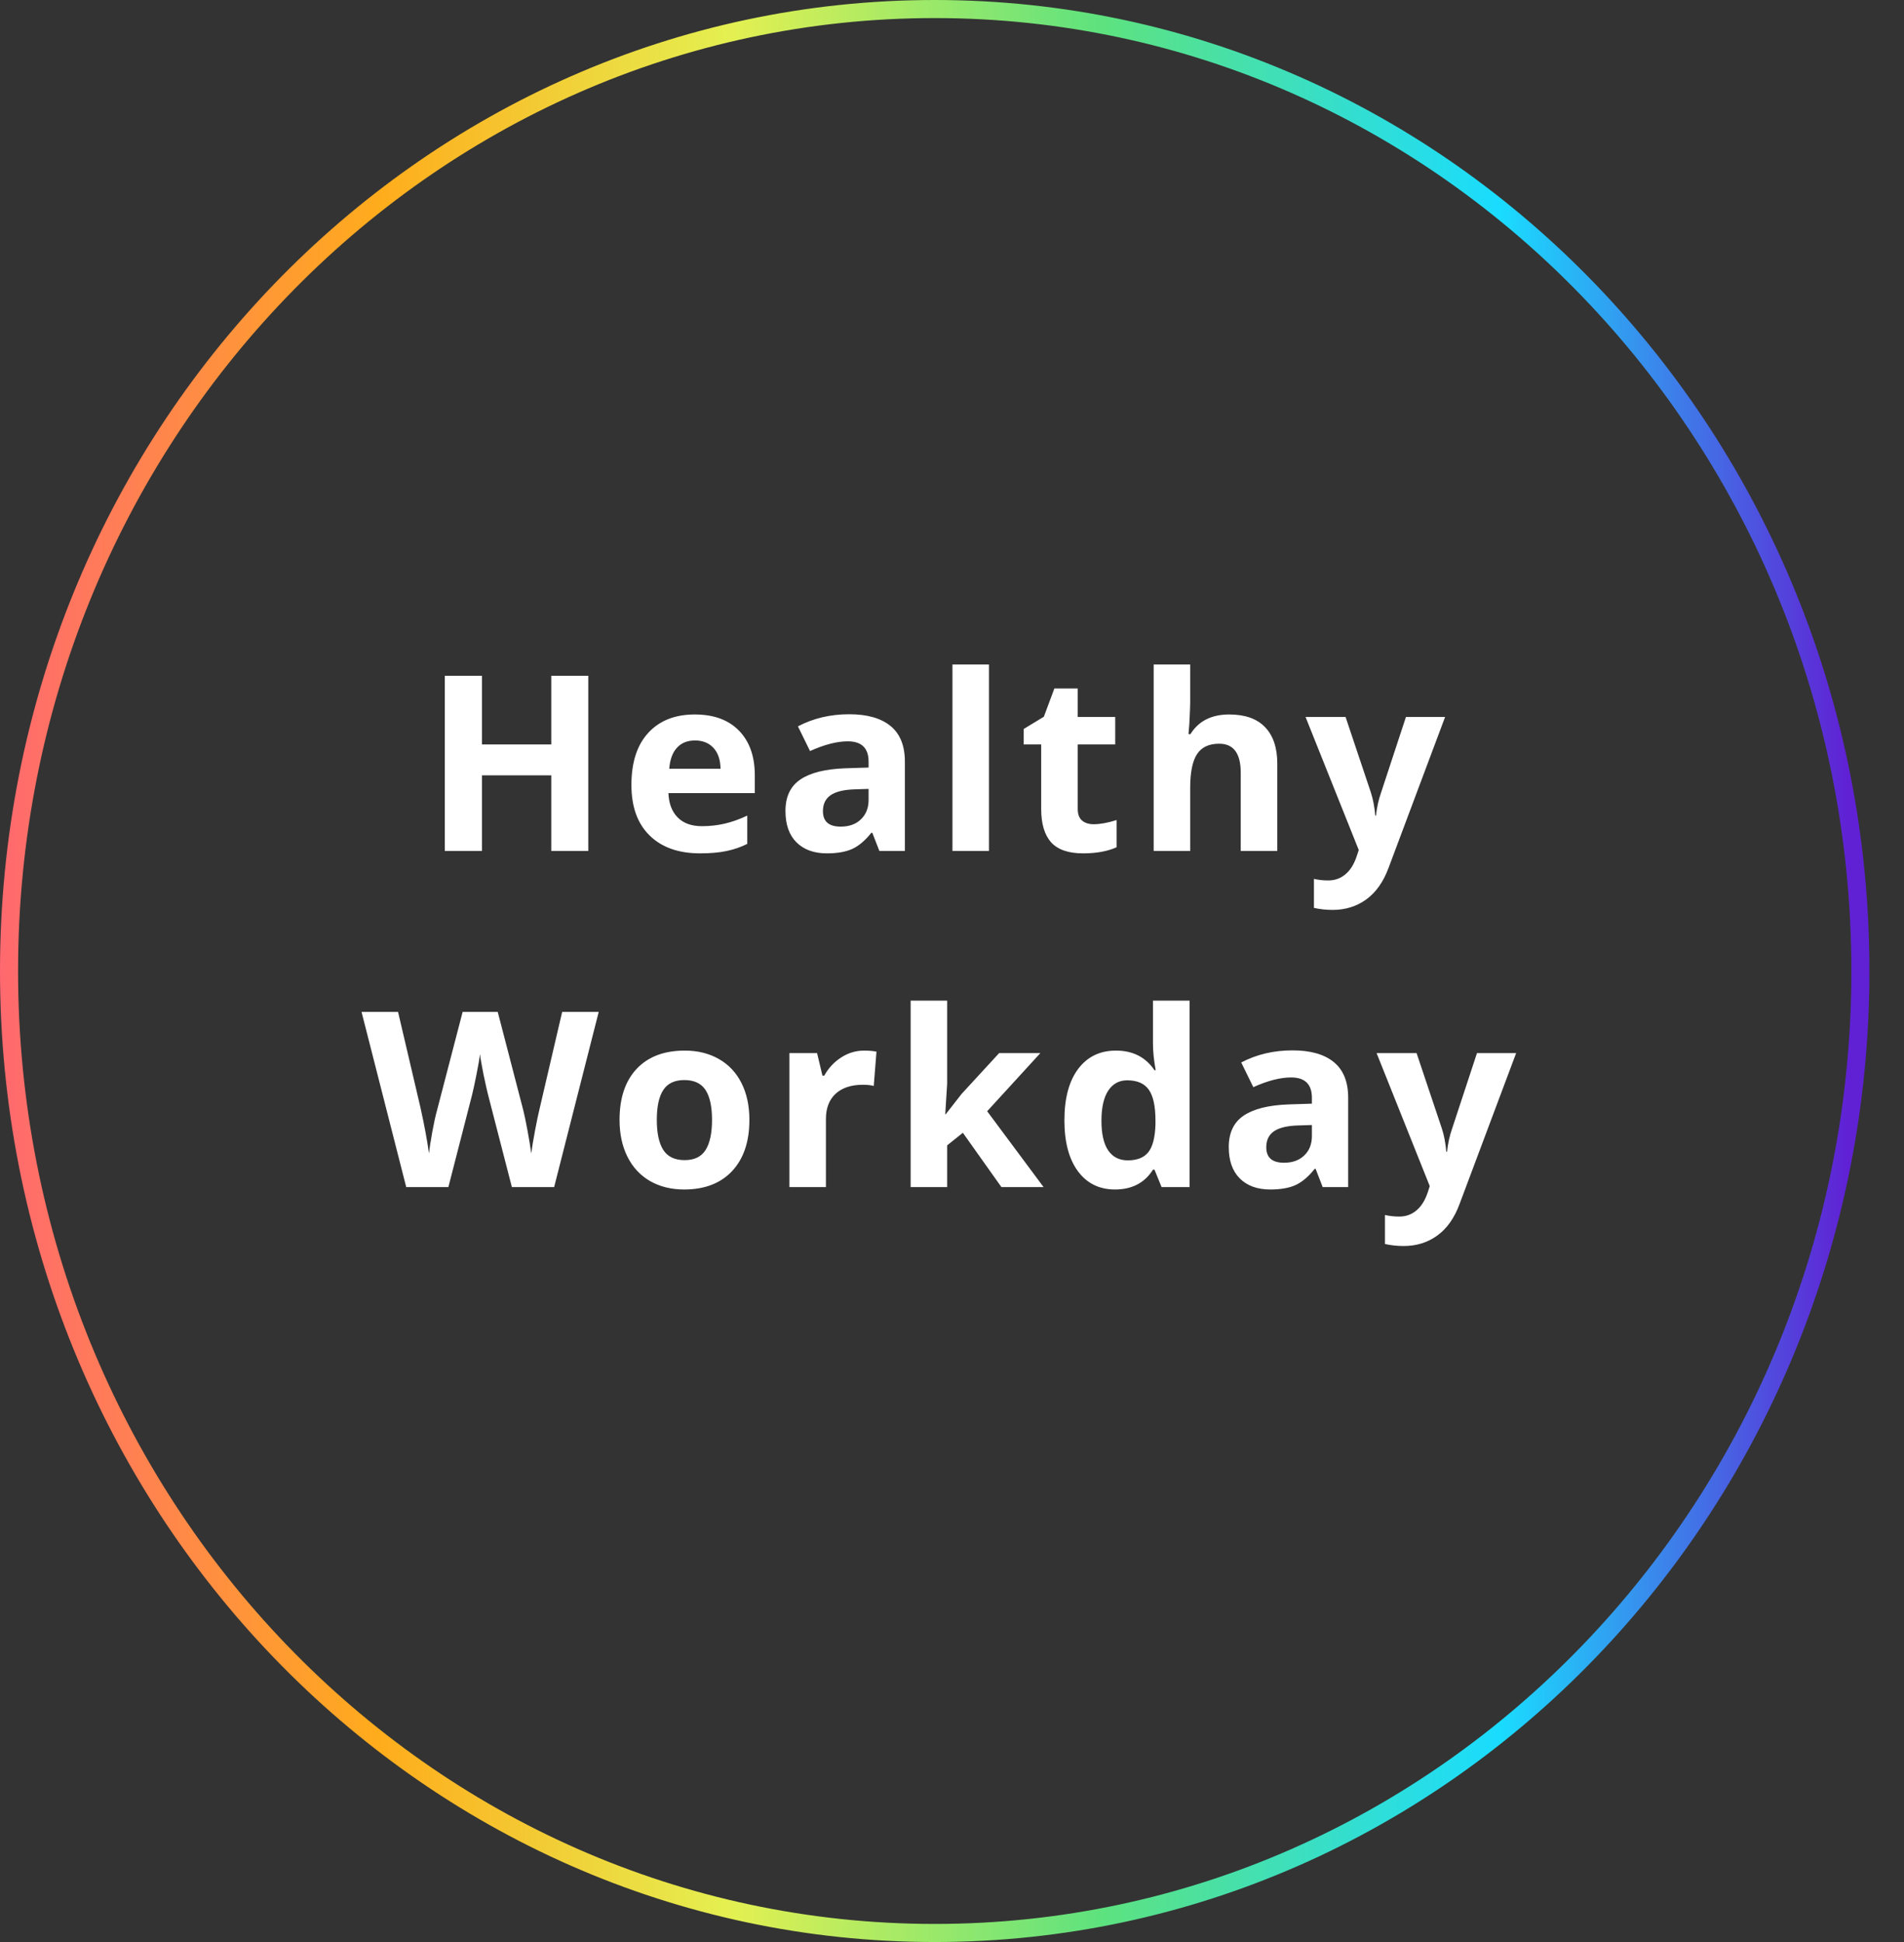
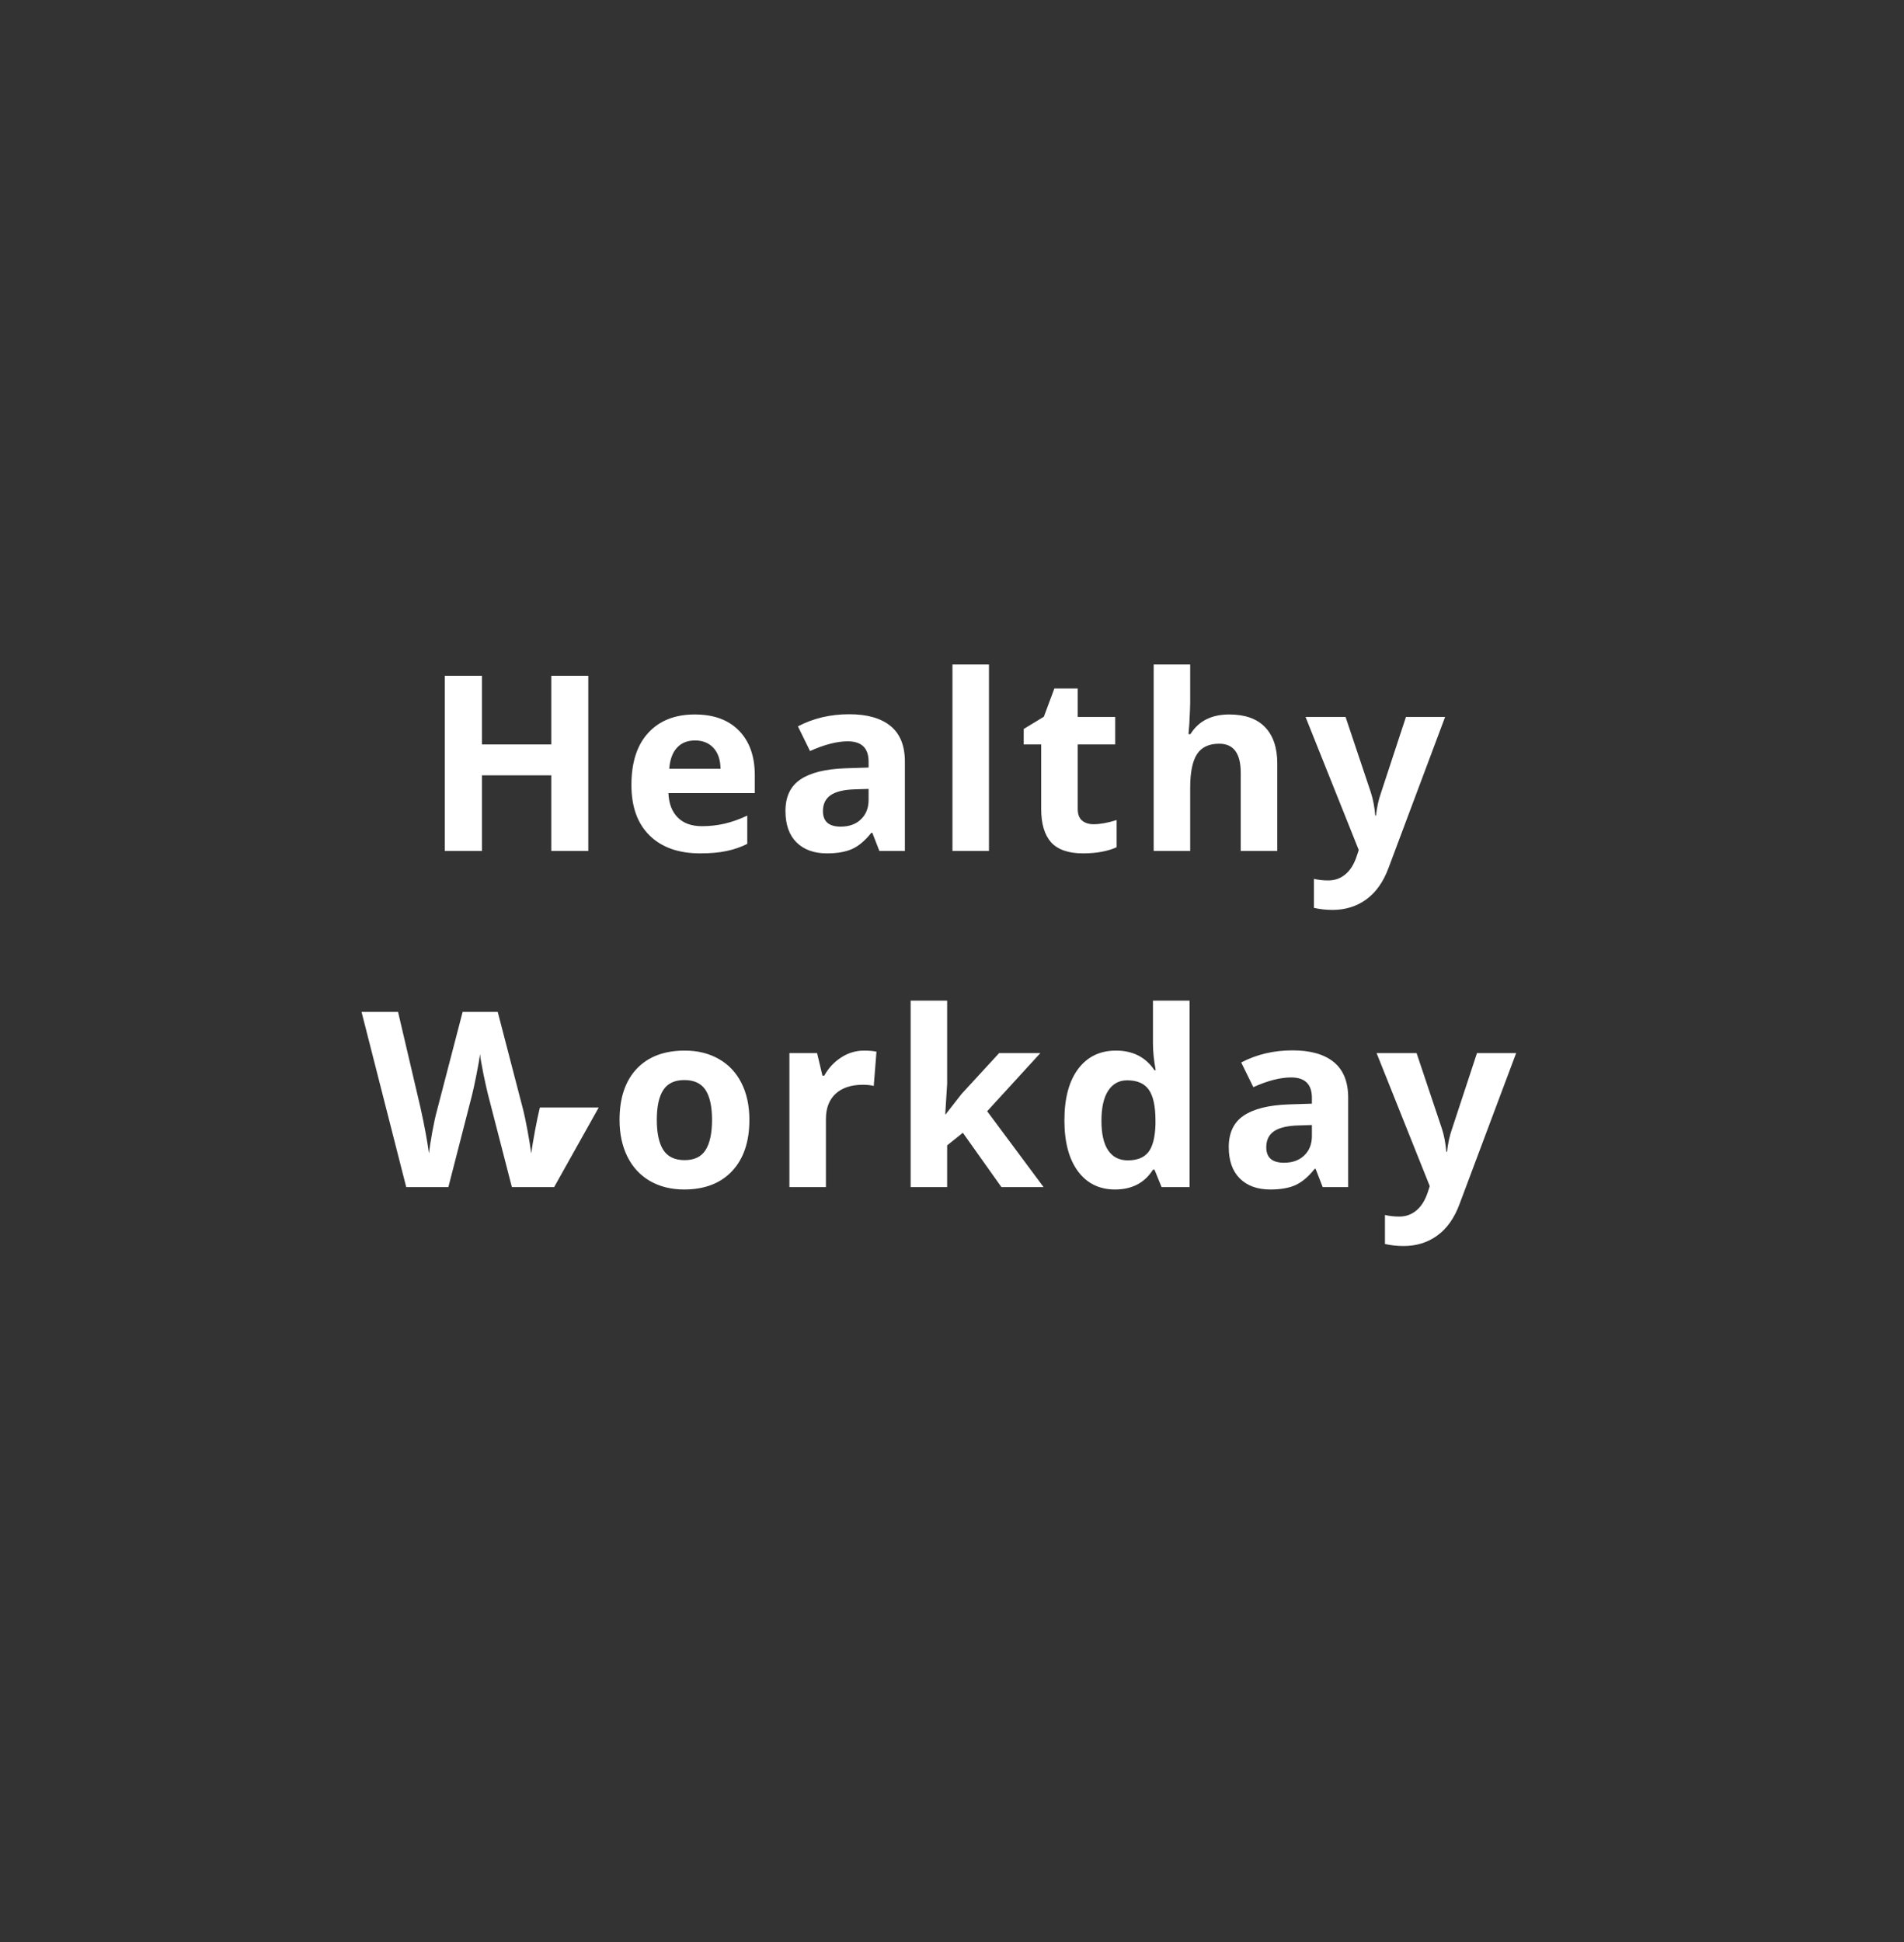
<svg xmlns="http://www.w3.org/2000/svg" width="51" height="52" viewBox="0 0 51 52" fill="none">
  <rect x="0" y="0" width="51" height="52" fill="#333333" stroke="none" />
-   <path d="M15.758 22.786H14.766V20.761H12.909V22.786H11.914V18.095H12.909V19.933H14.766V18.095H15.758V22.786ZM18.617 19.827C18.409 19.827 18.247 19.894 18.129 20.026C18.011 20.157 17.944 20.343 17.927 20.584H19.3C19.296 20.343 19.233 20.157 19.111 20.026C18.989 19.894 18.824 19.827 18.617 19.827ZM18.755 22.85C18.177 22.85 17.726 22.691 17.401 22.372C17.075 22.053 16.913 21.602 16.913 21.018C16.913 20.417 17.062 19.952 17.362 19.625C17.664 19.296 18.08 19.131 18.61 19.131C19.117 19.131 19.512 19.275 19.794 19.564C20.077 19.853 20.218 20.252 20.218 20.761V21.236H17.904C17.915 21.514 17.997 21.731 18.151 21.887C18.305 22.043 18.521 22.122 18.799 22.122C19.016 22.122 19.22 22.099 19.412 22.054C19.605 22.009 19.806 21.938 20.016 21.839V22.596C19.845 22.682 19.662 22.745 19.467 22.786C19.272 22.828 19.035 22.85 18.755 22.85ZM23.555 22.786L23.365 22.298H23.34C23.175 22.506 23.005 22.65 22.829 22.731C22.656 22.81 22.429 22.85 22.149 22.85C21.805 22.85 21.533 22.752 21.334 22.555C21.137 22.358 21.039 22.078 21.039 21.714C21.039 21.333 21.172 21.053 21.437 20.873C21.704 20.692 22.106 20.591 22.643 20.572L23.266 20.552V20.395C23.266 20.032 23.08 19.85 22.707 19.85C22.421 19.85 22.084 19.936 21.697 20.11L21.373 19.449C21.785 19.233 22.243 19.125 22.746 19.125C23.227 19.125 23.596 19.229 23.853 19.439C24.11 19.649 24.238 19.967 24.238 20.395V22.786H23.555ZM23.266 21.124L22.887 21.136C22.603 21.145 22.391 21.196 22.252 21.29C22.113 21.385 22.043 21.528 22.043 21.72C22.043 21.996 22.201 22.134 22.518 22.134C22.745 22.134 22.926 22.069 23.06 21.939C23.197 21.808 23.266 21.635 23.266 21.419V21.124ZM26.49 22.786H25.512V17.793H26.49V22.786ZM29.294 22.07C29.465 22.07 29.671 22.033 29.91 21.958V22.686C29.667 22.795 29.367 22.85 29.012 22.85C28.621 22.85 28.335 22.752 28.155 22.555C27.978 22.356 27.889 22.058 27.889 21.663V19.933H27.421V19.519L27.96 19.192L28.242 18.435H28.868V19.198H29.872V19.933H28.868V21.663C28.868 21.802 28.906 21.904 28.983 21.971C29.062 22.037 29.166 22.07 29.294 22.07ZM34.213 22.786H33.234V20.69C33.234 20.173 33.042 19.914 32.657 19.914C32.383 19.914 32.185 20.007 32.063 20.193C31.941 20.379 31.88 20.681 31.88 21.098V22.786H30.902V17.793H31.88V18.81C31.88 18.889 31.873 19.075 31.858 19.368L31.835 19.657H31.887C32.105 19.306 32.452 19.131 32.926 19.131C33.348 19.131 33.668 19.244 33.886 19.471C34.104 19.698 34.213 20.023 34.213 20.447V22.786ZM34.97 19.198H36.042L36.719 21.217C36.777 21.392 36.816 21.6 36.838 21.839H36.857C36.88 21.619 36.926 21.411 36.995 21.217L37.659 19.198H38.708L37.191 23.245C37.051 23.619 36.852 23.899 36.594 24.085C36.337 24.271 36.036 24.364 35.692 24.364C35.523 24.364 35.357 24.346 35.195 24.31V23.533C35.312 23.561 35.441 23.575 35.58 23.575C35.753 23.575 35.904 23.522 36.032 23.415C36.163 23.31 36.264 23.15 36.337 22.936L36.395 22.76L34.97 19.198ZM14.843 31.786H13.711L13.075 29.321C13.052 29.234 13.011 29.053 12.953 28.779C12.898 28.503 12.866 28.318 12.857 28.224C12.844 28.34 12.812 28.526 12.761 28.782C12.71 29.037 12.67 29.219 12.642 29.328L12.01 31.786H10.881L9.684 27.095H10.662L11.262 29.655C11.367 30.128 11.443 30.538 11.49 30.884C11.503 30.762 11.532 30.574 11.577 30.319C11.624 30.063 11.668 29.864 11.708 29.723L12.392 27.095H13.332L14.015 29.723C14.045 29.84 14.083 30.02 14.128 30.262C14.173 30.503 14.207 30.711 14.23 30.884C14.252 30.717 14.286 30.51 14.333 30.262C14.38 30.011 14.423 29.809 14.461 29.655L15.058 27.095H16.037L14.843 31.786ZM17.593 29.986C17.593 30.341 17.651 30.609 17.766 30.791C17.884 30.973 18.074 31.064 18.337 31.064C18.598 31.064 18.785 30.974 18.899 30.794C19.014 30.612 19.072 30.343 19.072 29.986C19.072 29.631 19.014 29.364 18.899 29.187C18.783 29.009 18.594 28.92 18.331 28.92C18.07 28.92 17.882 29.009 17.766 29.187C17.651 29.362 17.593 29.628 17.593 29.986ZM20.073 29.986C20.073 30.57 19.919 31.026 19.611 31.356C19.303 31.685 18.874 31.85 18.325 31.85C17.98 31.85 17.676 31.775 17.413 31.625C17.15 31.473 16.948 31.256 16.807 30.974C16.666 30.692 16.595 30.362 16.595 29.986C16.595 29.399 16.748 28.944 17.054 28.619C17.36 28.294 17.79 28.131 18.344 28.131C18.688 28.131 18.992 28.206 19.255 28.356C19.518 28.505 19.72 28.72 19.861 29C20.003 29.281 20.073 29.609 20.073 29.986ZM23.147 28.131C23.279 28.131 23.39 28.141 23.477 28.16L23.404 29.078C23.325 29.056 23.228 29.046 23.115 29.046C22.802 29.046 22.559 29.126 22.383 29.286C22.21 29.447 22.123 29.671 22.123 29.96V31.786H21.145V28.198H21.886L22.03 28.802H22.078C22.19 28.601 22.339 28.439 22.528 28.317C22.718 28.193 22.924 28.131 23.147 28.131ZM25.332 29.835L25.759 29.289L26.763 28.198H27.867L26.442 29.755L27.953 31.786H26.824L25.791 30.332L25.37 30.669V31.786H24.392V26.793H25.37V29.02L25.319 29.835H25.332ZM29.865 31.85C29.444 31.85 29.113 31.686 28.871 31.359C28.631 31.032 28.511 30.578 28.511 29.998C28.511 29.41 28.633 28.952 28.877 28.625C29.123 28.296 29.461 28.131 29.891 28.131C30.343 28.131 30.687 28.306 30.924 28.657H30.956C30.907 28.39 30.883 28.151 30.883 27.942V26.793H31.864V31.786H31.114L30.924 31.32H30.883C30.66 31.673 30.321 31.85 29.865 31.85ZM30.209 31.07C30.459 31.07 30.642 30.997 30.758 30.852C30.875 30.706 30.939 30.459 30.95 30.111V30.005C30.95 29.62 30.89 29.344 30.77 29.177C30.653 29.01 30.46 28.927 30.193 28.927C29.974 28.927 29.805 29.02 29.683 29.206C29.563 29.39 29.503 29.658 29.503 30.011C29.503 30.364 29.564 30.63 29.686 30.807C29.808 30.983 29.982 31.07 30.209 31.07ZM35.429 31.786L35.24 31.298H35.214C35.049 31.506 34.879 31.65 34.704 31.731C34.531 31.81 34.304 31.85 34.024 31.85C33.679 31.85 33.408 31.752 33.209 31.555C33.012 31.358 32.913 31.078 32.913 30.714C32.913 30.333 33.046 30.053 33.311 29.873C33.579 29.692 33.981 29.591 34.518 29.572L35.14 29.552V29.395C35.14 29.032 34.954 28.85 34.582 28.85C34.295 28.85 33.958 28.936 33.571 29.11L33.247 28.449C33.66 28.233 34.118 28.125 34.62 28.125C35.102 28.125 35.471 28.229 35.727 28.439C35.984 28.649 36.112 28.967 36.112 29.395V31.786H35.429ZM35.14 30.124L34.762 30.136C34.477 30.145 34.265 30.196 34.126 30.29C33.987 30.385 33.918 30.528 33.918 30.72C33.918 30.996 34.076 31.134 34.393 31.134C34.619 31.134 34.8 31.069 34.935 30.939C35.072 30.808 35.14 30.635 35.14 30.419V30.124ZM36.873 28.198H37.944L38.621 30.217C38.679 30.392 38.719 30.6 38.74 30.839H38.76C38.783 30.619 38.829 30.411 38.897 30.217L39.562 28.198H40.611L39.093 32.245C38.954 32.619 38.755 32.899 38.496 33.085C38.24 33.271 37.939 33.364 37.595 33.364C37.426 33.364 37.26 33.346 37.097 33.31V32.533C37.215 32.561 37.343 32.575 37.482 32.575C37.656 32.575 37.806 32.522 37.935 32.415C38.065 32.31 38.167 32.15 38.24 31.936L38.297 31.76L36.873 28.198Z" fill="white" />
-   <path d="M49.832 26C49.832 40.234 38.722 51.758 25.037 51.758C11.352 51.758 0.242 40.234 0.242 26C0.242 11.766 11.352 0.242 25.037 0.242C38.722 0.242 49.832 11.766 49.832 26Z" stroke="url(#paint0_linear)" stroke-width="0.484" />
+   <path d="M15.758 22.786H14.766V20.761H12.909V22.786H11.914V18.095H12.909V19.933H14.766V18.095H15.758V22.786ZM18.617 19.827C18.409 19.827 18.247 19.894 18.129 20.026C18.011 20.157 17.944 20.343 17.927 20.584H19.3C19.296 20.343 19.233 20.157 19.111 20.026C18.989 19.894 18.824 19.827 18.617 19.827ZM18.755 22.85C18.177 22.85 17.726 22.691 17.401 22.372C17.075 22.053 16.913 21.602 16.913 21.018C16.913 20.417 17.062 19.952 17.362 19.625C17.664 19.296 18.08 19.131 18.61 19.131C19.117 19.131 19.512 19.275 19.794 19.564C20.077 19.853 20.218 20.252 20.218 20.761V21.236H17.904C17.915 21.514 17.997 21.731 18.151 21.887C18.305 22.043 18.521 22.122 18.799 22.122C19.016 22.122 19.22 22.099 19.412 22.054C19.605 22.009 19.806 21.938 20.016 21.839V22.596C19.845 22.682 19.662 22.745 19.467 22.786C19.272 22.828 19.035 22.85 18.755 22.85ZM23.555 22.786L23.365 22.298H23.34C23.175 22.506 23.005 22.65 22.829 22.731C22.656 22.81 22.429 22.85 22.149 22.85C21.805 22.85 21.533 22.752 21.334 22.555C21.137 22.358 21.039 22.078 21.039 21.714C21.039 21.333 21.172 21.053 21.437 20.873C21.704 20.692 22.106 20.591 22.643 20.572L23.266 20.552V20.395C23.266 20.032 23.08 19.85 22.707 19.85C22.421 19.85 22.084 19.936 21.697 20.11L21.373 19.449C21.785 19.233 22.243 19.125 22.746 19.125C23.227 19.125 23.596 19.229 23.853 19.439C24.11 19.649 24.238 19.967 24.238 20.395V22.786H23.555ZM23.266 21.124L22.887 21.136C22.603 21.145 22.391 21.196 22.252 21.29C22.113 21.385 22.043 21.528 22.043 21.72C22.043 21.996 22.201 22.134 22.518 22.134C22.745 22.134 22.926 22.069 23.06 21.939C23.197 21.808 23.266 21.635 23.266 21.419V21.124ZM26.49 22.786H25.512V17.793H26.49V22.786ZM29.294 22.07C29.465 22.07 29.671 22.033 29.91 21.958V22.686C29.667 22.795 29.367 22.85 29.012 22.85C28.621 22.85 28.335 22.752 28.155 22.555C27.978 22.356 27.889 22.058 27.889 21.663V19.933H27.421V19.519L27.96 19.192L28.242 18.435H28.868V19.198H29.872V19.933H28.868V21.663C28.868 21.802 28.906 21.904 28.983 21.971C29.062 22.037 29.166 22.07 29.294 22.07ZM34.213 22.786H33.234V20.69C33.234 20.173 33.042 19.914 32.657 19.914C32.383 19.914 32.185 20.007 32.063 20.193C31.941 20.379 31.88 20.681 31.88 21.098V22.786H30.902V17.793H31.88V18.81C31.88 18.889 31.873 19.075 31.858 19.368L31.835 19.657H31.887C32.105 19.306 32.452 19.131 32.926 19.131C33.348 19.131 33.668 19.244 33.886 19.471C34.104 19.698 34.213 20.023 34.213 20.447V22.786ZM34.97 19.198H36.042L36.719 21.217C36.777 21.392 36.816 21.6 36.838 21.839H36.857C36.88 21.619 36.926 21.411 36.995 21.217L37.659 19.198H38.708L37.191 23.245C37.051 23.619 36.852 23.899 36.594 24.085C36.337 24.271 36.036 24.364 35.692 24.364C35.523 24.364 35.357 24.346 35.195 24.31V23.533C35.312 23.561 35.441 23.575 35.58 23.575C35.753 23.575 35.904 23.522 36.032 23.415C36.163 23.31 36.264 23.15 36.337 22.936L36.395 22.76L34.97 19.198ZM14.843 31.786H13.711L13.075 29.321C13.052 29.234 13.011 29.053 12.953 28.779C12.898 28.503 12.866 28.318 12.857 28.224C12.844 28.34 12.812 28.526 12.761 28.782C12.71 29.037 12.67 29.219 12.642 29.328L12.01 31.786H10.881L9.684 27.095H10.662L11.262 29.655C11.367 30.128 11.443 30.538 11.49 30.884C11.503 30.762 11.532 30.574 11.577 30.319C11.624 30.063 11.668 29.864 11.708 29.723L12.392 27.095H13.332L14.015 29.723C14.045 29.84 14.083 30.02 14.128 30.262C14.173 30.503 14.207 30.711 14.23 30.884C14.252 30.717 14.286 30.51 14.333 30.262C14.38 30.011 14.423 29.809 14.461 29.655H16.037L14.843 31.786ZM17.593 29.986C17.593 30.341 17.651 30.609 17.766 30.791C17.884 30.973 18.074 31.064 18.337 31.064C18.598 31.064 18.785 30.974 18.899 30.794C19.014 30.612 19.072 30.343 19.072 29.986C19.072 29.631 19.014 29.364 18.899 29.187C18.783 29.009 18.594 28.92 18.331 28.92C18.07 28.92 17.882 29.009 17.766 29.187C17.651 29.362 17.593 29.628 17.593 29.986ZM20.073 29.986C20.073 30.57 19.919 31.026 19.611 31.356C19.303 31.685 18.874 31.85 18.325 31.85C17.98 31.85 17.676 31.775 17.413 31.625C17.15 31.473 16.948 31.256 16.807 30.974C16.666 30.692 16.595 30.362 16.595 29.986C16.595 29.399 16.748 28.944 17.054 28.619C17.36 28.294 17.79 28.131 18.344 28.131C18.688 28.131 18.992 28.206 19.255 28.356C19.518 28.505 19.72 28.72 19.861 29C20.003 29.281 20.073 29.609 20.073 29.986ZM23.147 28.131C23.279 28.131 23.39 28.141 23.477 28.16L23.404 29.078C23.325 29.056 23.228 29.046 23.115 29.046C22.802 29.046 22.559 29.126 22.383 29.286C22.21 29.447 22.123 29.671 22.123 29.96V31.786H21.145V28.198H21.886L22.03 28.802H22.078C22.19 28.601 22.339 28.439 22.528 28.317C22.718 28.193 22.924 28.131 23.147 28.131ZM25.332 29.835L25.759 29.289L26.763 28.198H27.867L26.442 29.755L27.953 31.786H26.824L25.791 30.332L25.37 30.669V31.786H24.392V26.793H25.37V29.02L25.319 29.835H25.332ZM29.865 31.85C29.444 31.85 29.113 31.686 28.871 31.359C28.631 31.032 28.511 30.578 28.511 29.998C28.511 29.41 28.633 28.952 28.877 28.625C29.123 28.296 29.461 28.131 29.891 28.131C30.343 28.131 30.687 28.306 30.924 28.657H30.956C30.907 28.39 30.883 28.151 30.883 27.942V26.793H31.864V31.786H31.114L30.924 31.32H30.883C30.66 31.673 30.321 31.85 29.865 31.85ZM30.209 31.07C30.459 31.07 30.642 30.997 30.758 30.852C30.875 30.706 30.939 30.459 30.95 30.111V30.005C30.95 29.62 30.89 29.344 30.77 29.177C30.653 29.01 30.46 28.927 30.193 28.927C29.974 28.927 29.805 29.02 29.683 29.206C29.563 29.39 29.503 29.658 29.503 30.011C29.503 30.364 29.564 30.63 29.686 30.807C29.808 30.983 29.982 31.07 30.209 31.07ZM35.429 31.786L35.24 31.298H35.214C35.049 31.506 34.879 31.65 34.704 31.731C34.531 31.81 34.304 31.85 34.024 31.85C33.679 31.85 33.408 31.752 33.209 31.555C33.012 31.358 32.913 31.078 32.913 30.714C32.913 30.333 33.046 30.053 33.311 29.873C33.579 29.692 33.981 29.591 34.518 29.572L35.14 29.552V29.395C35.14 29.032 34.954 28.85 34.582 28.85C34.295 28.85 33.958 28.936 33.571 29.11L33.247 28.449C33.66 28.233 34.118 28.125 34.62 28.125C35.102 28.125 35.471 28.229 35.727 28.439C35.984 28.649 36.112 28.967 36.112 29.395V31.786H35.429ZM35.14 30.124L34.762 30.136C34.477 30.145 34.265 30.196 34.126 30.29C33.987 30.385 33.918 30.528 33.918 30.72C33.918 30.996 34.076 31.134 34.393 31.134C34.619 31.134 34.8 31.069 34.935 30.939C35.072 30.808 35.14 30.635 35.14 30.419V30.124ZM36.873 28.198H37.944L38.621 30.217C38.679 30.392 38.719 30.6 38.74 30.839H38.76C38.783 30.619 38.829 30.411 38.897 30.217L39.562 28.198H40.611L39.093 32.245C38.954 32.619 38.755 32.899 38.496 33.085C38.24 33.271 37.939 33.364 37.595 33.364C37.426 33.364 37.26 33.346 37.097 33.31V32.533C37.215 32.561 37.343 32.575 37.482 32.575C37.656 32.575 37.806 32.522 37.935 32.415C38.065 32.31 38.167 32.15 38.24 31.936L38.297 31.76L36.873 28.198Z" fill="white" />
  <defs>
    <linearGradient id="paint0_linear" x1="-2.79722e-07" y1="26" x2="49.49" y2="26.016" gradientUnits="userSpaceOnUse">
      <stop stop-color="#FF696F" />
      <stop offset="0.205" stop-color="#FFAC1C" />
      <stop offset="0.395" stop-color="#E4F051" />
      <stop offset="0.595" stop-color="#5EE27E" />
      <stop offset="0.812" stop-color="#1ADCFF" />
      <stop offset="1" stop-color="#6021D4" />
    </linearGradient>
  </defs>
</svg>